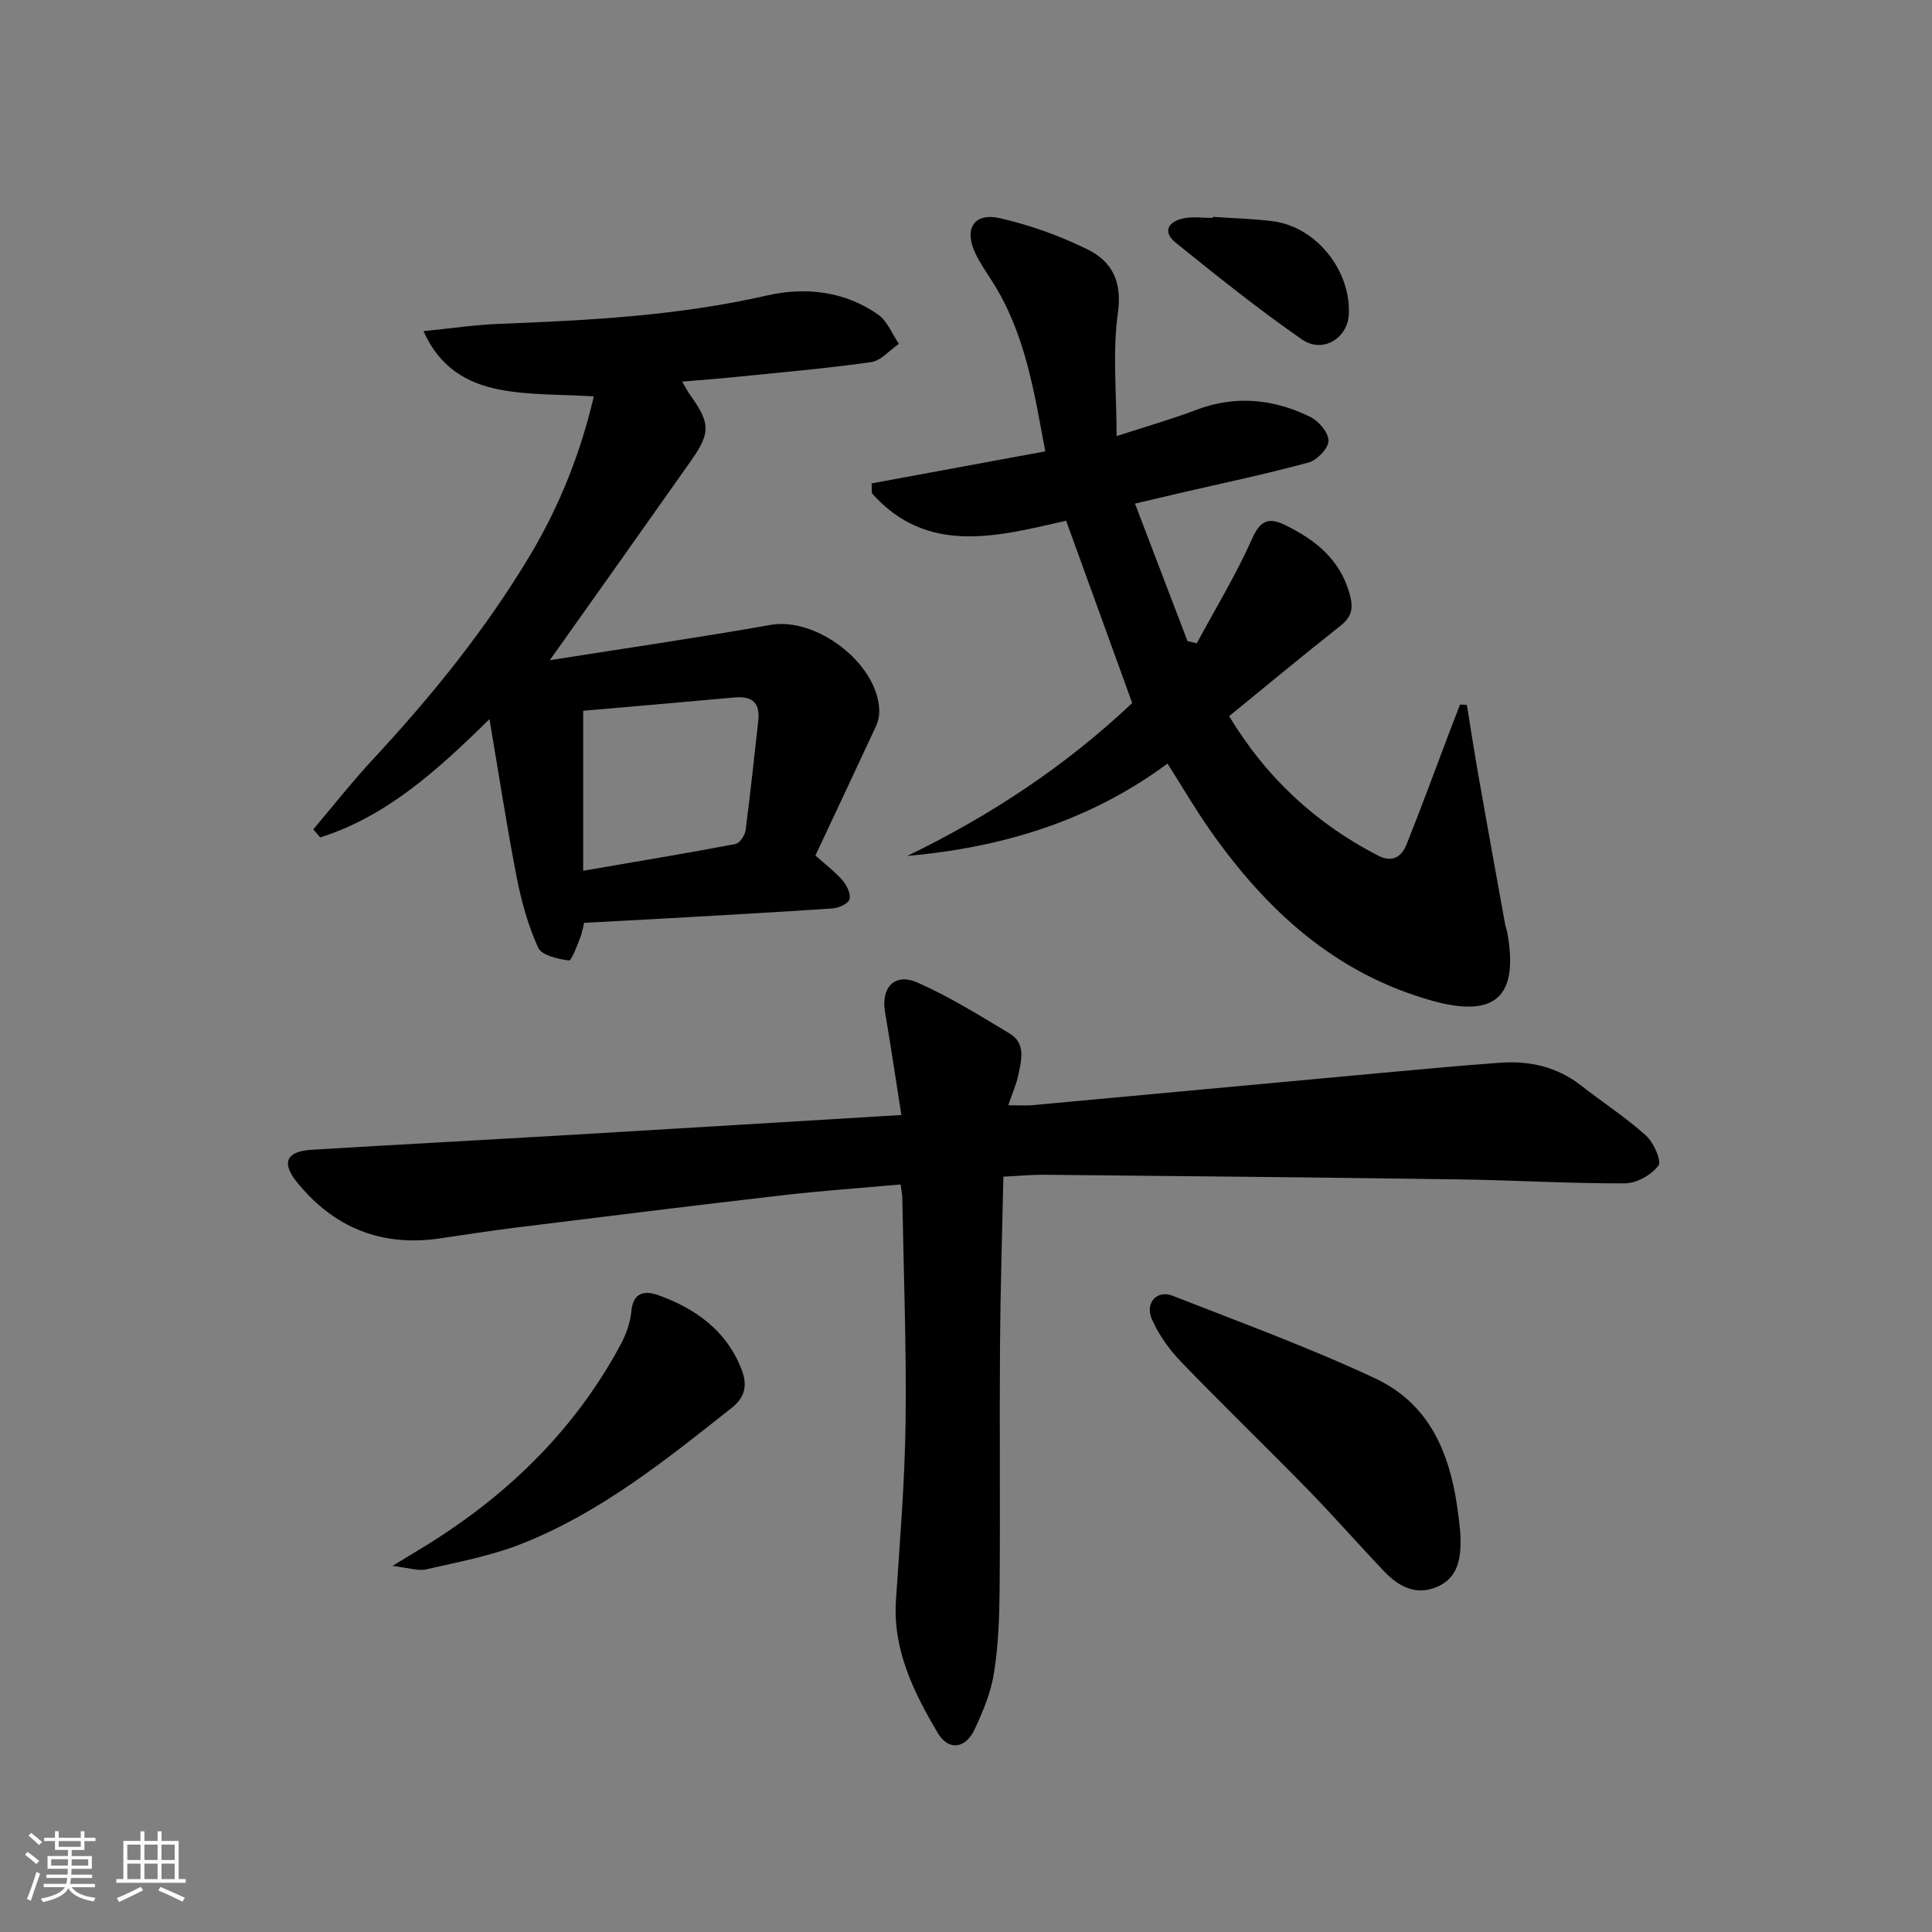
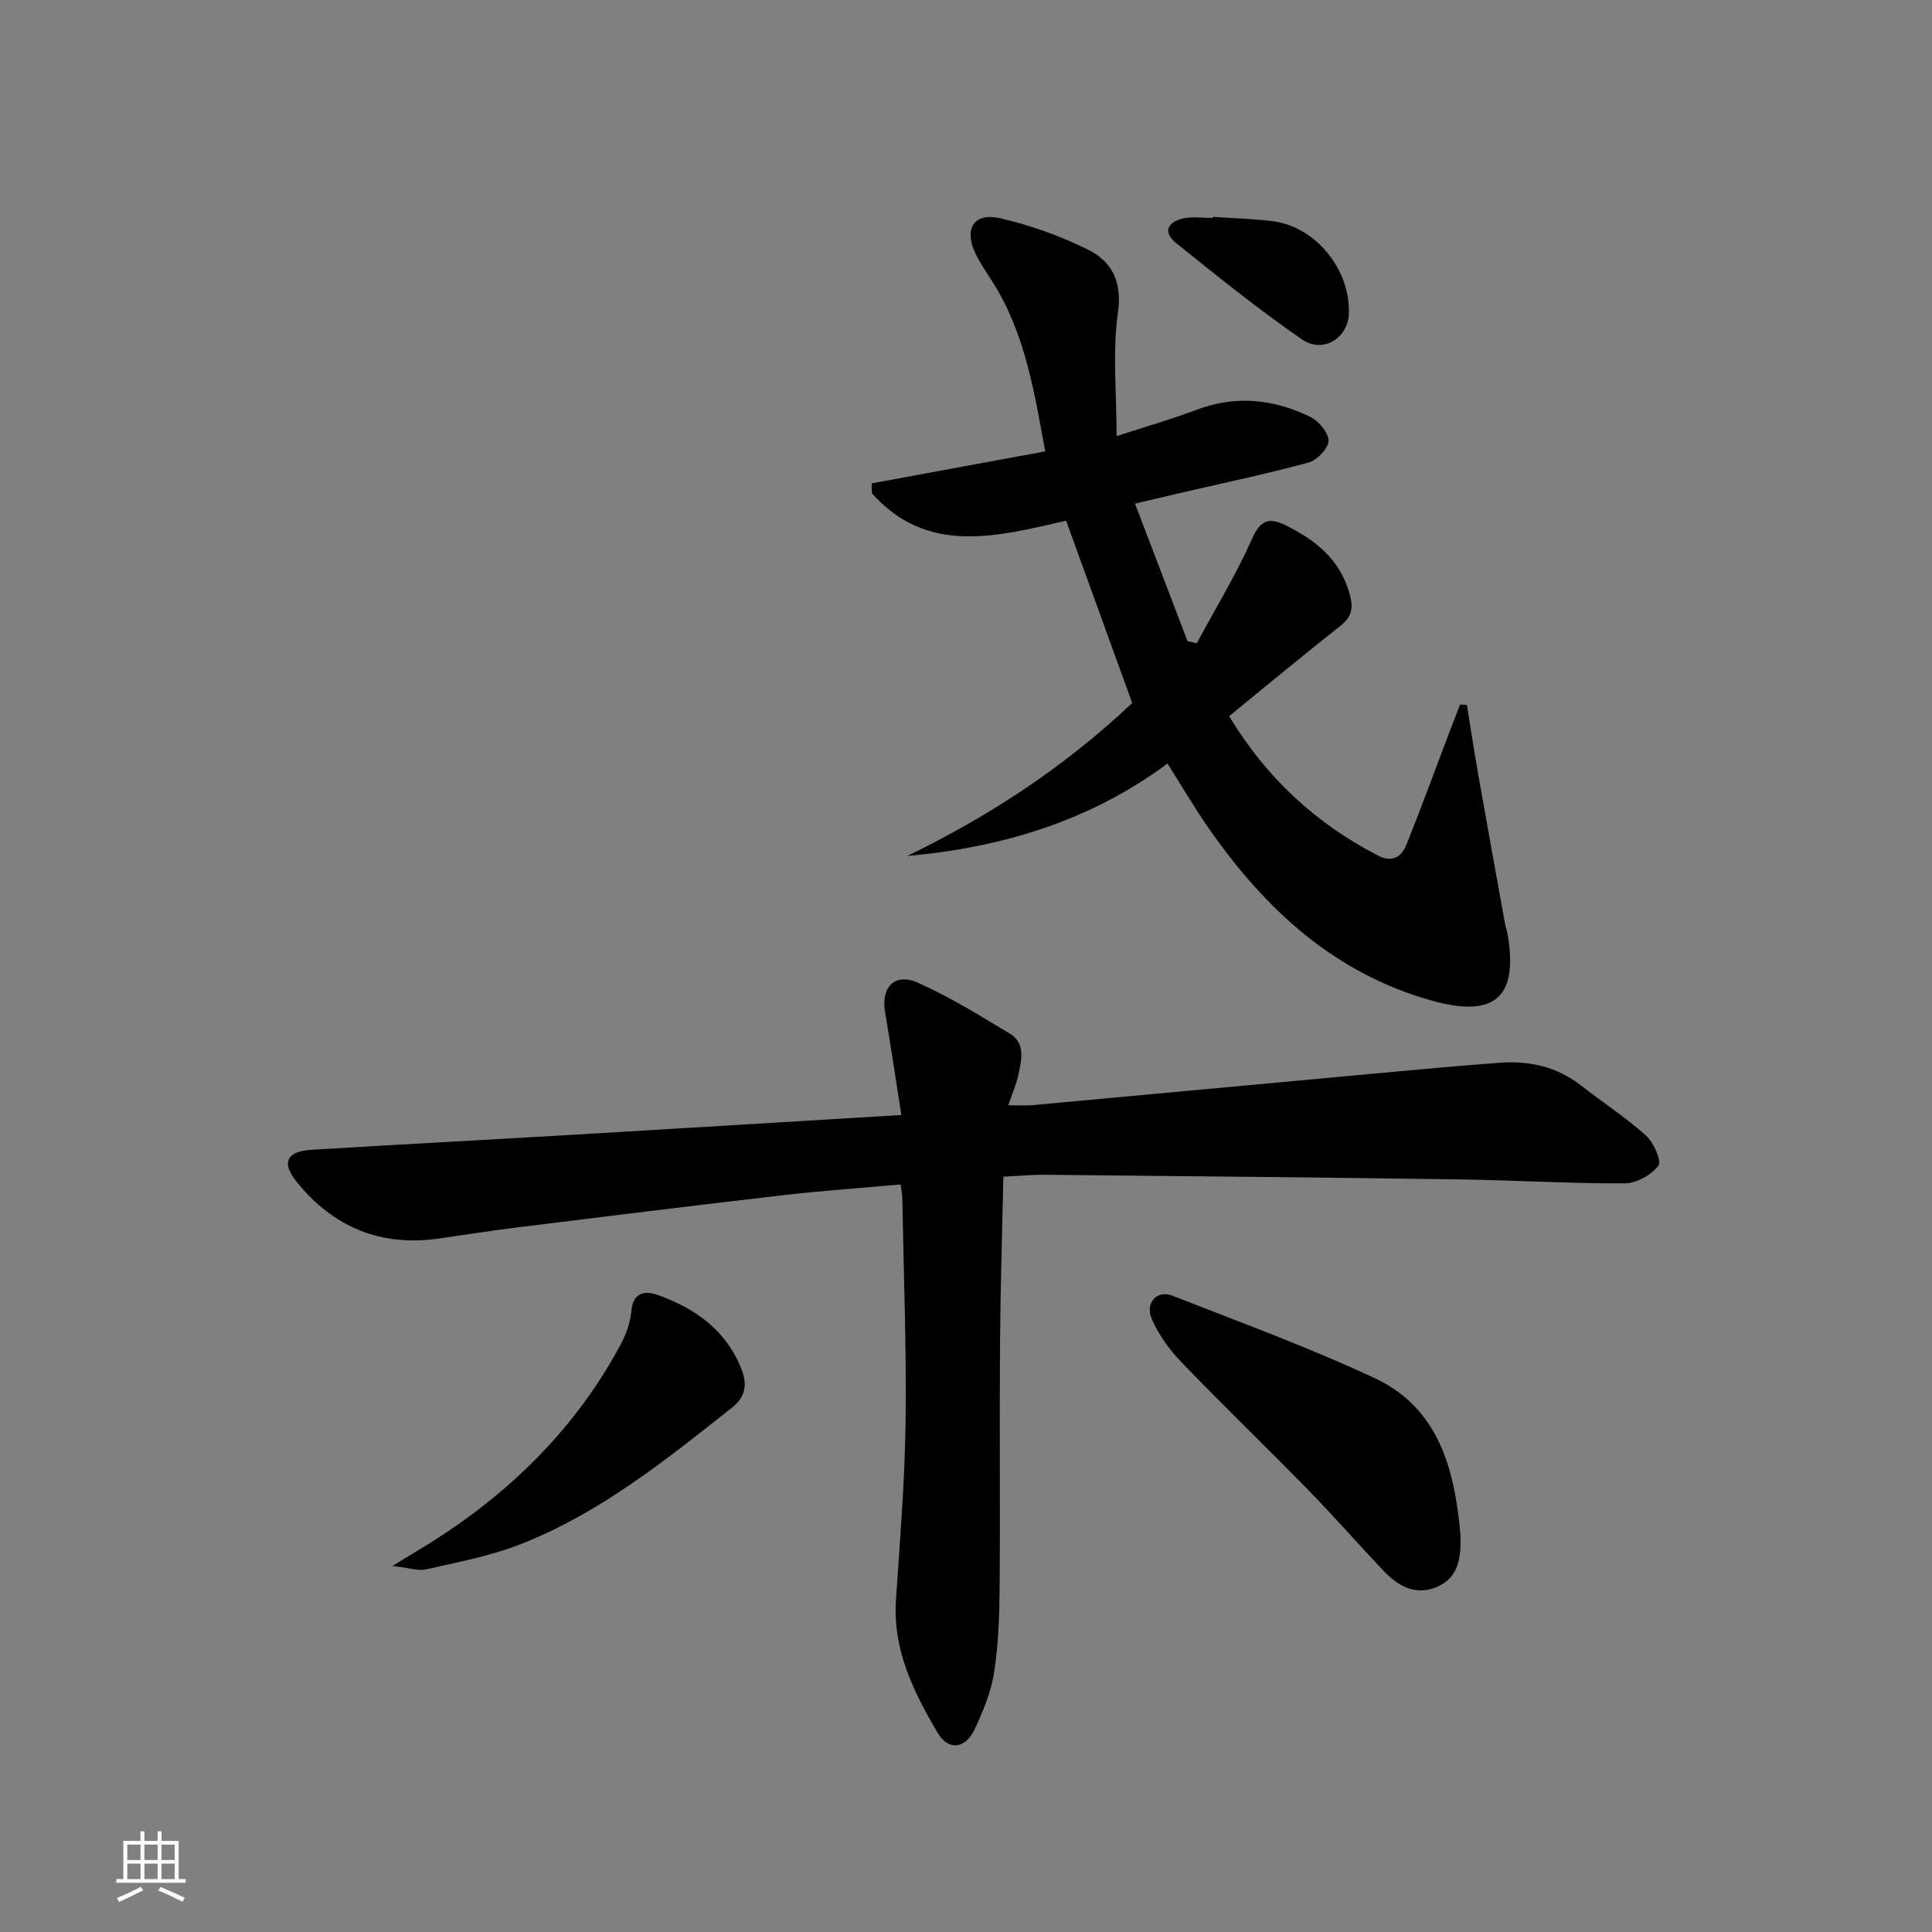
<svg xmlns="http://www.w3.org/2000/svg" enable-background="new 0 0 400 400" viewBox="0 0 400 400">
  <rect x="0" y="0" width="400" height="400" fill="#808080" stroke="none" />
-   <path d="m5.17 384 .55-.58c.85.61 1.65 1.24 2.4 1.87l-.59.64c-.83-.73-1.62-1.38-2.36-1.93m1.22 9.53-.82-.34c.71-1.76 1.37-3.64 1.98-5.63.24.13.5.25.76.36-.6 1.67-1.24 3.54-1.92 5.61m-.5-13.5.57-.54c.56.44 1.31 1.06 2.26 1.87l-.65.64c-.67-.66-1.4-1.32-2.18-1.97m3.25.46h2.24v-1.36h.77v1.36h4.57v-1.36h.76v1.36h2.28v.69h-2.28v1.84h-2.64v1.26h4.18v2.64h-4.21c0 .45-.02.86-.05 1.21h4.32v.69h-4.38c-.04.34-.1.75-.19 1.22h5.15v.69h-4.82c.87 1.19 2.51 1.92 4.93 2.19-.17.31-.3.57-.37.76-2.77-.49-4.52-1.41-5.26-2.76-.56 1.26-2.3 2.23-5.24 2.9-.12-.24-.26-.48-.43-.72 2.73-.55 4.38-1.34 4.96-2.38h-4.38v-.69h4.65c.1-.38.17-.79.21-1.22h-4.32v-.69h4.4c.03-.34.05-.75.05-1.21h-4.2v-2.64h4.23v-1.26h-2.69v-1.84h-2.24zm1.46 4.46v1.29h3.45c.01-.4.02-.57.01-.53v-.32-.45h-3.46zm1.55-2.59h4.57v-1.19h-4.57zm6.11 2.59h-3.42v.77c-.01.19-.01.37-.02.53h3.44z" fill="#fafbfc" />
  <path d="m32.63 379.16h.82v1.98h3.54v7.89h1.46v.78h-14.37v-.78h1.46v-7.89h3.54v-1.98h.82v1.98h2.73zm-3.49 11.48.5.73c-1.61.82-3.28 1.63-5 2.42-.13-.27-.28-.55-.44-.82 1.75-.73 3.4-1.5 4.94-2.33m-2.78-5.55h2.73v-3.18h-2.73zm0 3.95h2.73v-3.2h-2.73zm3.54-3.95h2.73v-3.18h-2.73zm0 3.95h2.73v-3.2h-2.73zm7.89 4.68c-1.84-.92-3.51-1.7-5.02-2.32l.45-.73c1.89.8 3.57 1.55 5.04 2.23zm-1.62-11.81h-2.73v3.18h2.73zm-2.73 7.13h2.73v-3.2h-2.73z" fill="#fafbfc" />
  <g fill="#000001">
    <path d="m186.45 245.23c-8.25.74-16.33 1.3-24.36 2.23-18.31 2.11-36.6 4.38-54.89 6.65-5.44.67-10.85 1.52-16.28 2.31-12.07 1.74-21.9-2.32-29.48-11.71-3.24-4.02-2.13-6.34 3.05-6.66 18.09-1.1 36.19-2.05 54.28-3.12 22.37-1.32 44.75-2.69 67.85-4.08-1.16-7.36-2.19-14.34-3.38-21.29-.88-5.11 1.98-8.22 6.72-6.13 6.62 2.92 12.84 6.8 19.07 10.54 3.41 2.04 2.44 5.53 1.8 8.61-.39 1.89-1.21 3.7-2.08 6.25 2.15 0 3.59.11 5.01-.02 24.15-2.22 48.3-4.47 72.45-6.69 8.11-.75 16.22-1.5 24.34-2.09 6.14-.45 11.84.83 16.83 4.74 4.44 3.48 9.22 6.57 13.4 10.33 1.6 1.44 3.29 5.29 2.57 6.24-1.46 1.93-4.53 3.65-6.95 3.66-11.47.05-22.94-.66-34.41-.82-28.63-.41-57.27-.68-85.9-.96-2.48-.02-4.95.23-8.35.4-.25 11.76-.62 23.33-.7 34.9-.12 16.83.06 33.66-.08 50.48-.05 5.81-.26 11.68-1.17 17.4-.63 4-2.27 7.95-4.01 11.66-1.89 4.02-5.43 4.47-7.64.72-4.97-8.44-9.33-17.18-8.64-27.52.82-12.28 1.83-24.56 1.99-36.86.19-15.47-.4-30.94-.68-46.42-.02-.82-.2-1.62-.36-2.75z" />
    <path d="m234.41 145.55c-4.52-12.47-8.99-24.79-13.68-37.74-14.09 3.2-28.7 7.29-40.22-5.69-.02-.68-.03-1.36-.05-2.04 11.77-2.17 23.54-4.34 35.95-6.63-2.28-12.21-4.12-24.42-10.97-35.17-1.25-1.96-2.6-3.9-3.57-5.99-2.31-4.97-.17-8.33 5.17-7.11 6.23 1.42 12.41 3.64 18.15 6.47 5.03 2.48 7.18 6.64 6.26 13.13-1.14 8.09-.27 16.45-.27 25.51 6.45-2.1 11.53-3.54 16.45-5.41 8.15-3.11 16.04-2.28 23.63 1.42 1.76.86 3.82 3.29 3.8 4.96-.03 1.57-2.38 4.02-4.14 4.5-8.8 2.39-17.74 4.26-26.63 6.32-2.89.67-5.78 1.36-9.3 2.19 3.73 9.77 7.3 19.12 10.87 28.47.64.15 1.28.3 1.92.45 3.89-7.23 8.19-14.29 11.51-21.78 1.75-3.94 3.67-4.23 6.83-2.68 6.14 3.02 11.19 6.94 13.25 14.03.89 3.06.61 4.88-1.9 6.85-7.69 6.06-15.22 12.33-22.99 18.66 7.7 12.77 17.92 22.19 30.79 28.85 3.05 1.58 4.93.24 5.96-2.34 3.02-7.53 5.8-15.15 8.68-22.74.78-2.06 1.58-4.12 2.38-6.18l1.41.09c.78 4.81 1.52 9.63 2.36 14.44 1.81 10.3 3.68 20.58 5.54 30.87.12.65.38 1.28.49 1.93 2.37 13.31-2.63 17.61-15.57 14-20.19-5.63-34.43-18.81-46.07-35.42-3.04-4.34-5.71-8.93-8.73-13.68-16.12 11.93-34.26 17.37-53.89 19.13 17.06-8.27 32.68-18.52 46.58-31.67z" />
-     <path d="m168.82 177.12c2.28 2.05 4.18 3.46 5.67 5.21.87 1.02 1.72 2.83 1.38 3.88-.31.94-2.26 1.79-3.54 1.87-11.61.8-23.23 1.42-34.84 2.09-5.24.3-10.47.56-16.56.89-.11.44-.33 1.86-.84 3.16-.66 1.68-1.76 4.72-2.31 4.64-2.27-.32-5.62-1.04-6.35-2.63-2.09-4.59-3.48-9.6-4.45-14.58-2.05-10.53-3.67-21.14-5.64-32.76-10.94 10.76-21.38 20.16-35.04 24.49-.48-.56-.96-1.11-1.44-1.67 4.12-4.86 8.07-9.89 12.4-14.55 12.15-13.08 23.32-26.88 32.51-42.24 6.19-10.35 10.5-21.39 13.17-32.85-6.78-.44-13.43-.19-19.78-1.46-6.34-1.27-12.1-4.42-15.48-12.05 5.67-.56 10.66-1.32 15.67-1.51 18.61-.71 37.14-1.69 55.42-5.87 7.91-1.81 16.06-.93 23.01 3.93 1.92 1.34 2.91 4.01 4.33 6.08-1.92 1.31-3.72 3.5-5.78 3.79-9.37 1.32-18.81 2.13-28.22 3.09-3.46.35-6.93.6-10.89.94.76 1.26 1.19 2.11 1.74 2.87 4.07 5.7 4.18 7.72.18 13.41-9.73 13.82-19.52 27.59-29.31 41.4 15.02-2.38 30.4-4.61 45.7-7.31 9.47-1.67 22.17 7.93 22.51 17.63.04 1.1-.21 2.32-.67 3.32-4.11 8.87-8.28 17.7-12.55 26.79zm-48.08-29.96v33.12c11.06-1.9 21.3-3.6 31.5-5.53.88-.17 1.98-1.77 2.12-2.82 1-7.55 1.77-15.12 2.63-22.69.43-3.73-1.26-5.17-4.9-4.84-10.52.96-21.05 1.86-31.35 2.76z" />
    <path d="m302.33 317.25c.02.33.05.66.06 1 .1 4.36-.45 8.55-5.13 10.4-4.31 1.71-7.82-.3-10.72-3.35-5.28-5.54-10.32-11.32-15.66-16.79-8.72-8.92-17.71-17.59-26.36-26.57-2.46-2.56-4.66-5.63-6.06-8.87-1.44-3.34 1.11-6.06 4.28-4.81 14.05 5.51 28.26 10.7 41.91 17.09 13.11 6.13 16.46 18.64 17.68 31.9z" />
    <path d="m81.26 324.21c2.72-1.66 4.09-2.51 5.47-3.33 17.53-10.55 31.91-24.22 41.69-42.36 1.15-2.14 2.08-4.62 2.29-7.01.35-4.09 2.94-4.32 5.58-3.36 7.74 2.79 14.14 7.34 17.25 15.4 1.18 3.05.87 5.63-2.02 7.91-13.68 10.83-27.3 21.81-43.73 28.25-6.25 2.45-12.98 3.7-19.56 5.21-1.71.38-3.67-.34-6.97-.71z" />
    <path d="m251.1 44.9c4.14.29 8.31.38 12.42.9 8.92 1.13 16.17 10.13 15.74 19.28-.23 4.95-5.4 8.18-9.7 5.2-9-6.23-17.55-13.11-26.08-19.98-2.91-2.34-1.61-4.47 1.65-5.11 1.92-.38 3.98-.07 5.97-.07-.01-.07 0-.15 0-.22z" />
  </g>
</svg>